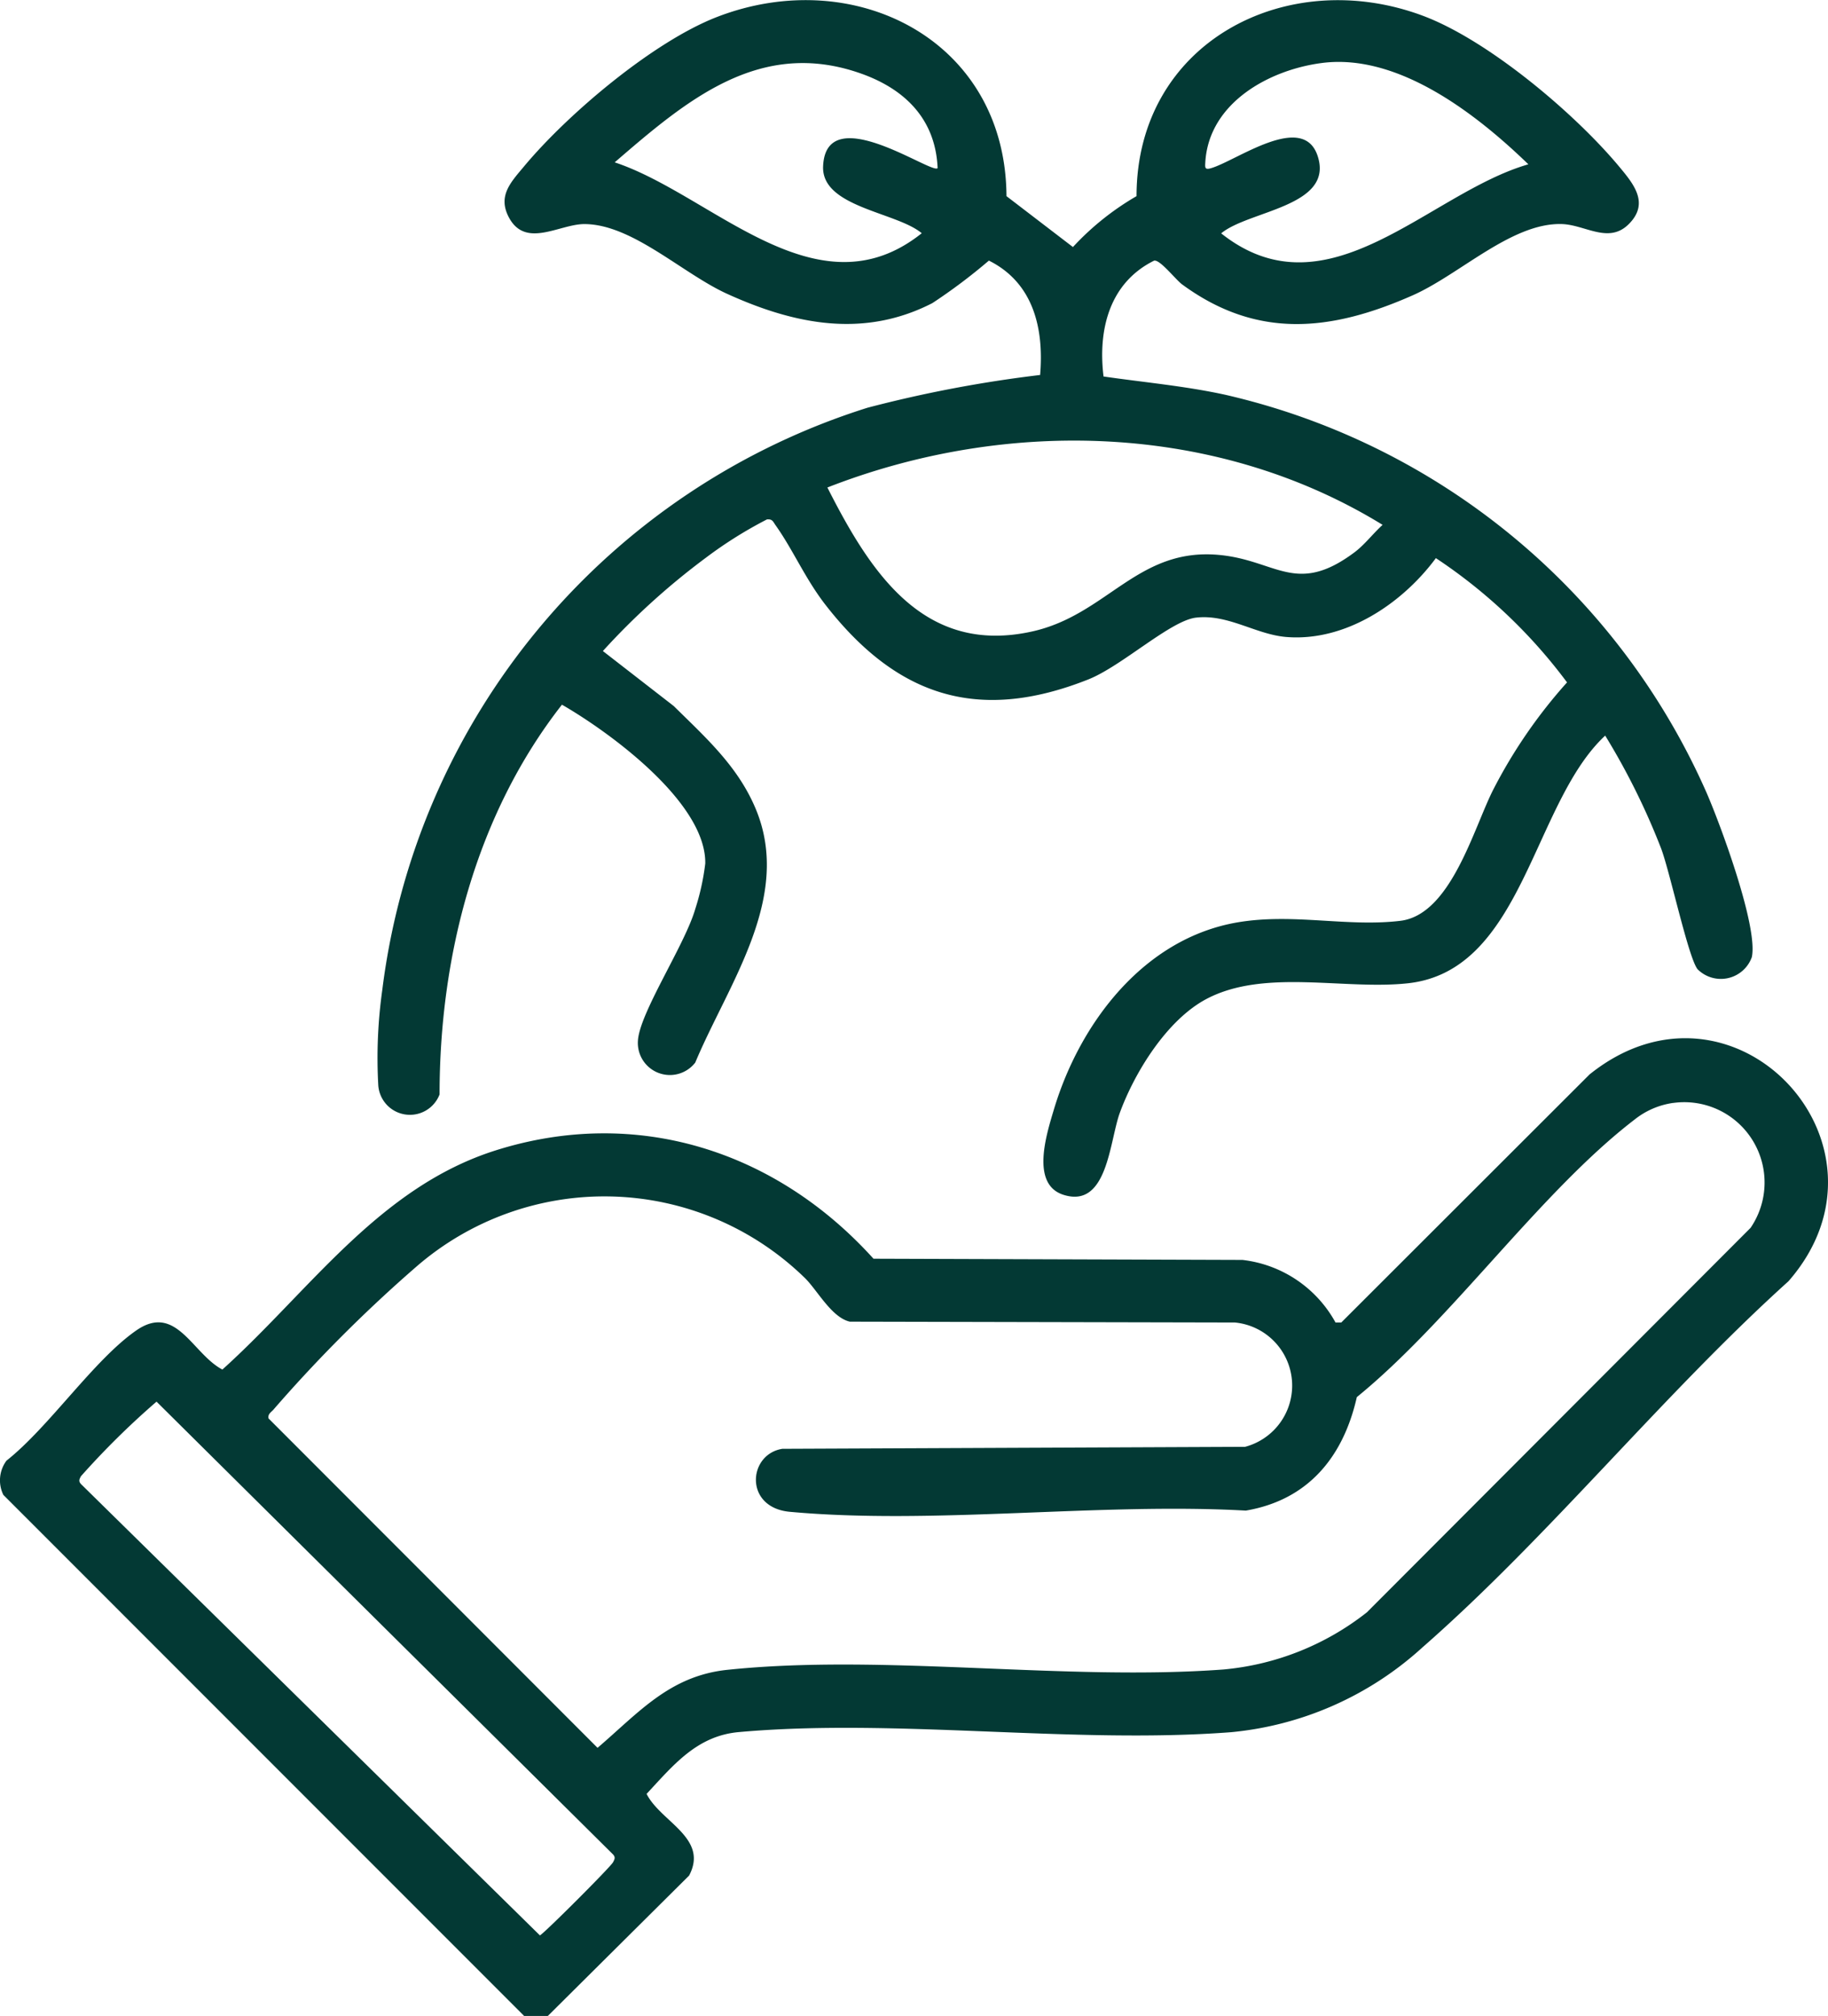
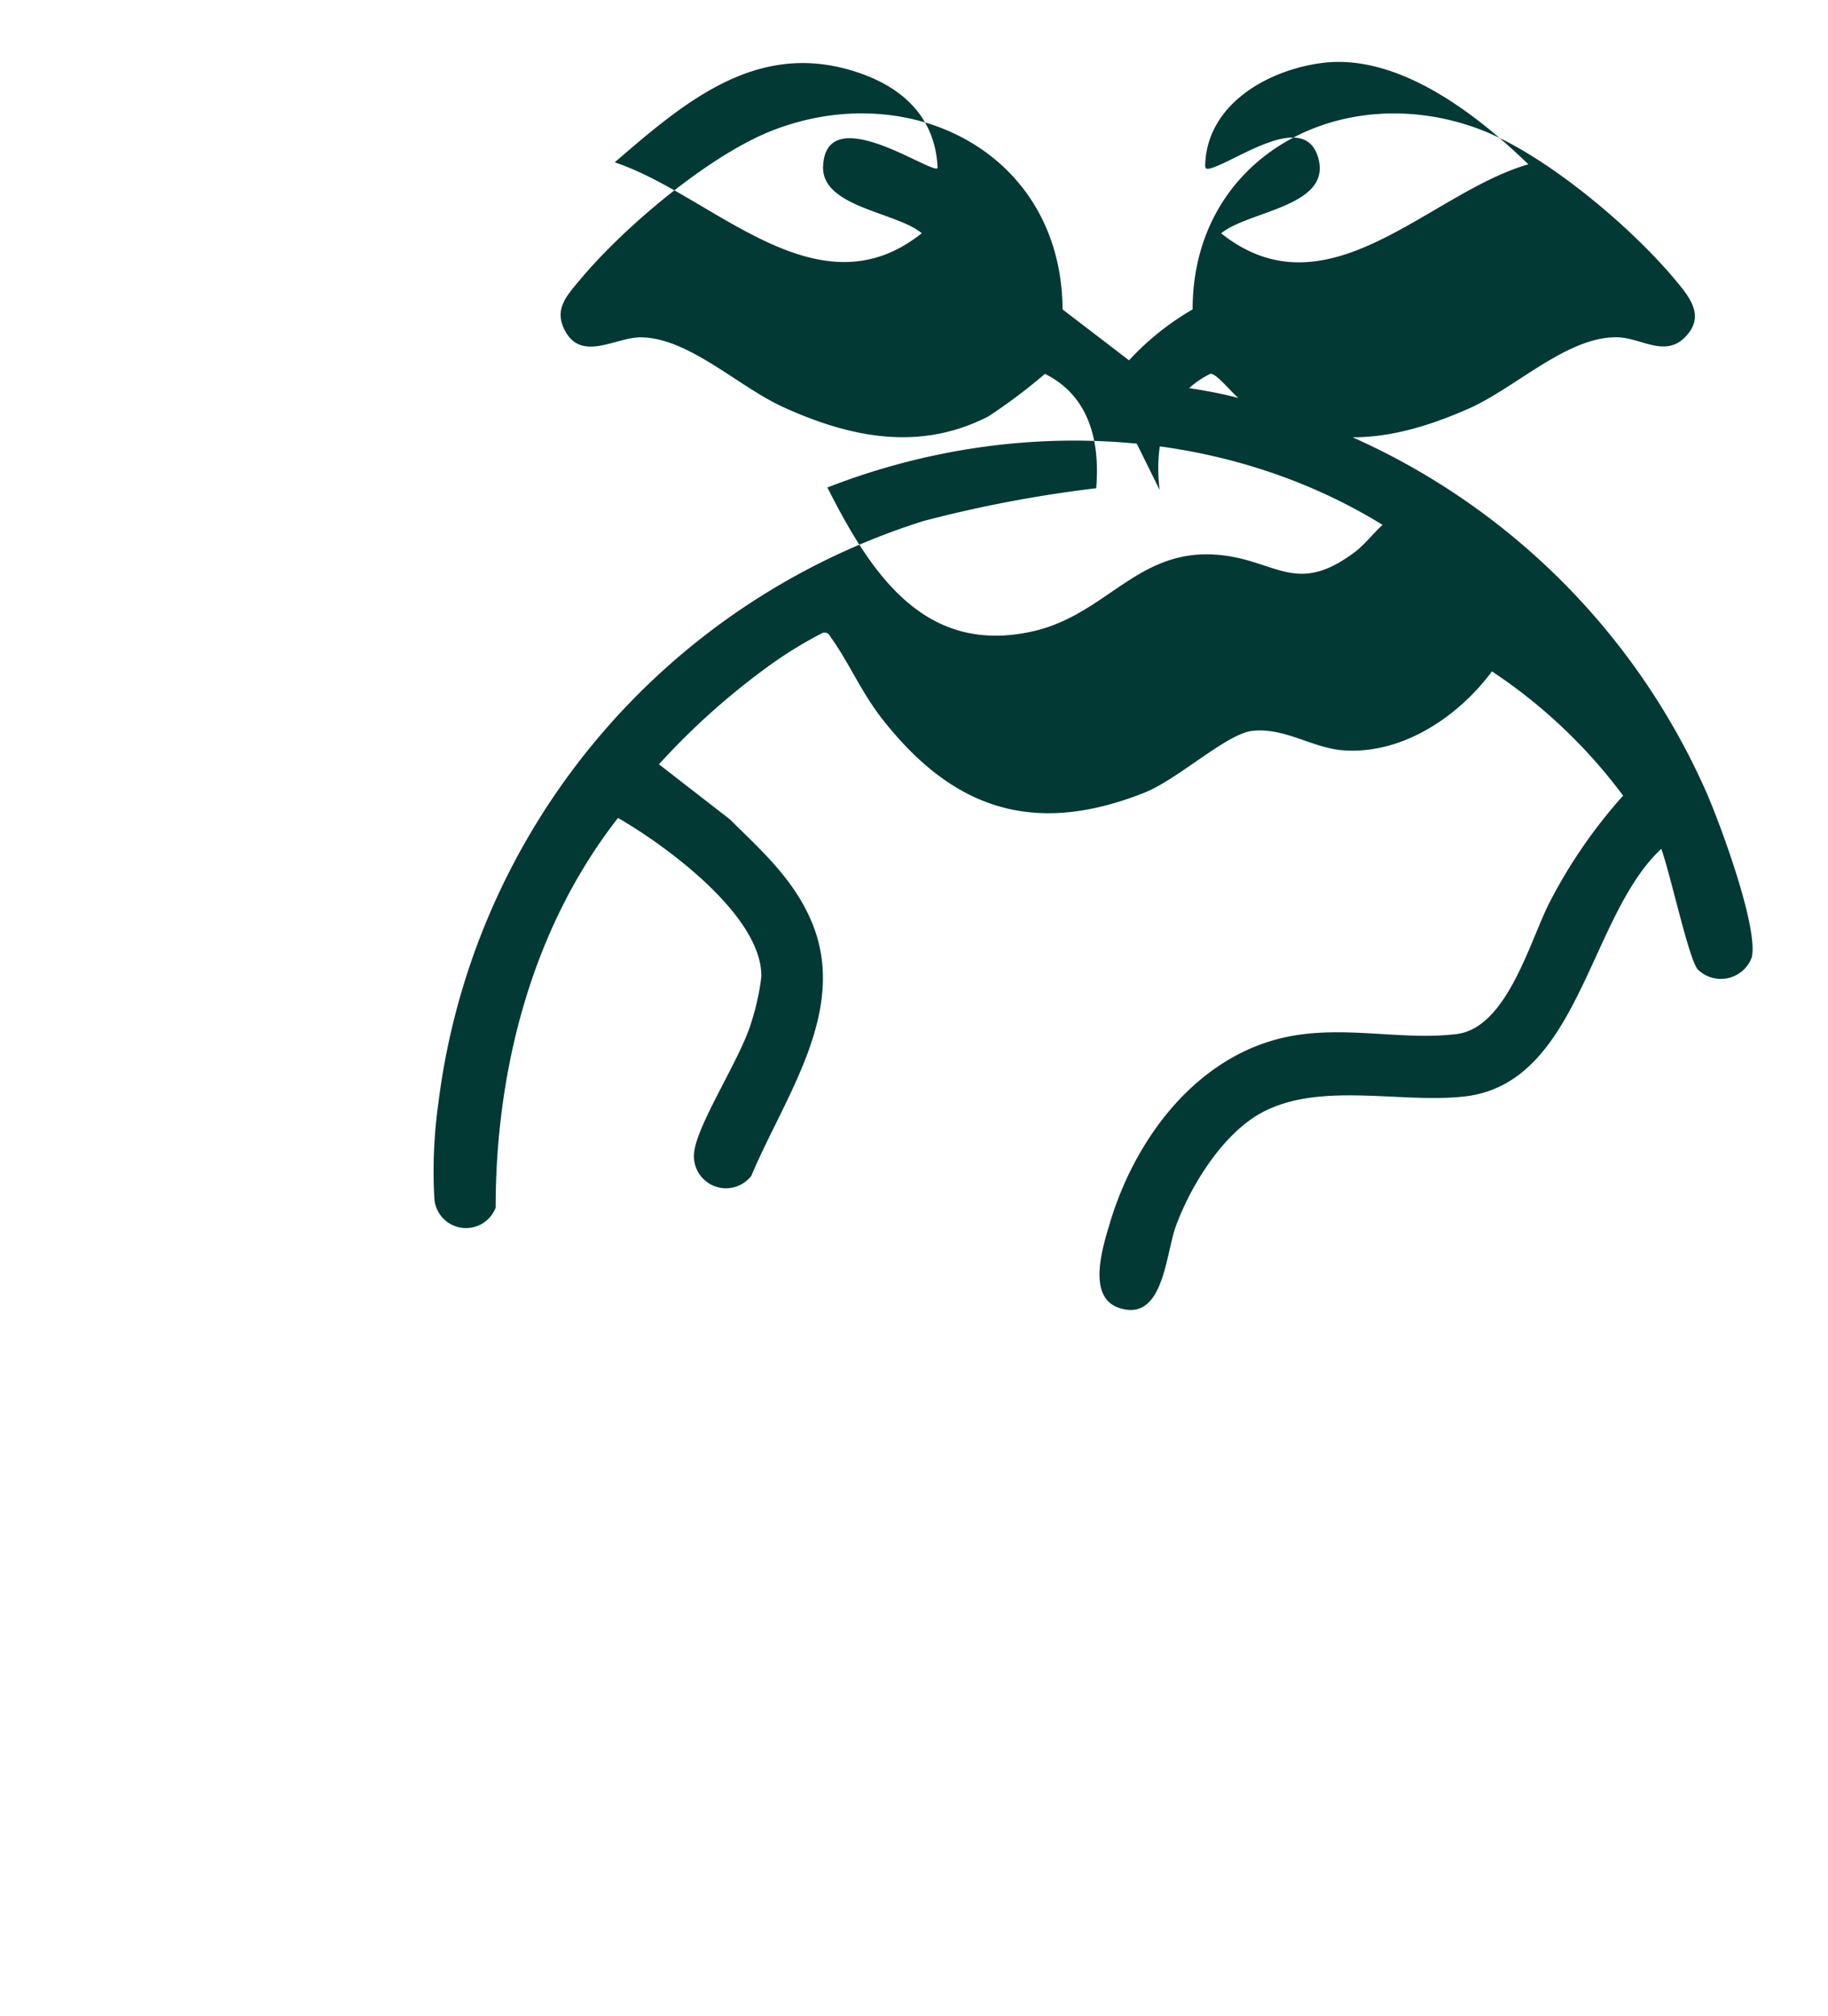
<svg xmlns="http://www.w3.org/2000/svg" width="108.356" height="119.45" viewBox="0 0 108.356 119.45">
-   <path d="M63.55,268.488h-1.4L31.28,237.615a1.954,1.954,0,0,1,.184-2.03c2.532-2,5.171-5.963,7.693-7.715,2.367-1.643,3.321,1.378,5.105,2.317,5.174-4.659,9.275-10.8,16.207-12.989,8.364-2.635,16.619.034,22.388,6.421l21.87.072a7.233,7.233,0,0,1,5.517,3.708h.34l14.72-14.7c8.529-6.848,18.842,4.191,11.788,12.256-7.469,6.736-14.193,15.128-21.711,21.708a19.552,19.552,0,0,1-11.327,5.011c-9.371.717-19.9-.839-29.186-.006-2.489.225-3.879,1.965-5.461,3.661.833,1.659,3.7,2.613,2.52,4.84l-8.373,8.317Zm66.709-54.1a4.719,4.719,0,0,0-2.286.985c-5.613,4.307-10.834,11.86-16.466,16.447-.8,3.54-2.882,6.094-6.58,6.724-8.682-.483-18.477.851-27.028.072-2.726-.249-2.489-3.412-.443-3.733l27.428-.118a3.755,3.755,0,0,0-.6-7.366l-22.828-.05c-1.113-.253-1.971-1.949-2.726-2.645a17.011,17.011,0,0,0-23.009-.58,85.174,85.174,0,0,0-8.4,8.4c-.134.175-.38.274-.324.558L66.5,252.6c2.436-2.08,4.269-4.266,7.7-4.622,9.243-.964,20,.674,29.392-.019a16.068,16.068,0,0,0,8.514-3.39l22.74-22.778a4.76,4.76,0,0,0-4.591-7.4Zm-89.9,17.7a47.9,47.9,0,0,0-4.481,4.419c-.094.181-.156.287,0,.462l27.206,26.745c.274-.14,4.194-4.06,4.335-4.335.094-.181.156-.287,0-.462l-27.06-26.829Z" transform="translate(-31.08 -149.038)" fill="#033934" />
-   <path d="M145.851,35.606c2.408.349,4.818.561,7.207,1.082a41.273,41.273,0,0,1,28.516,23.539c.833,1.9,3.09,8.008,2.7,9.786a1.95,1.95,0,0,1-3.218.711c-.546-.7-1.615-5.682-2.149-7.129a41.462,41.462,0,0,0-3.324-6.711c-4.319,4.014-4.846,13.934-11.7,14.676-3.767.409-8.479-.883-11.919.92-2.339,1.226-4.263,4.329-5.152,6.755-.617,1.69-.727,5.685-3.337,4.859-1.962-.621-1.01-3.583-.577-5.036,1.531-5.13,5.314-10.132,10.846-11.1,3.306-.577,6.54.281,9.7-.1,3-.362,4.344-5.507,5.514-7.793a30.036,30.036,0,0,1,4.363-6.334,31.061,31.061,0,0,0-7.774-7.363c-2,2.7-5.364,4.962-8.875,4.672-1.8-.15-3.449-1.369-5.348-1.145-1.509.178-4.4,2.875-6.381,3.661-6.555,2.6-11.358.985-15.562-4.4-1.216-1.559-1.924-3.259-2.972-4.734-.153-.215-.184-.377-.511-.349a25.038,25.038,0,0,0-3.6,2.255,42.524,42.524,0,0,0-6.128,5.545l4.2,3.259c1.9,1.874,3.811,3.574,4.865,6.106,2.183,5.245-1.634,10.347-3.589,15.019a1.9,1.9,0,0,1-3.4-1.275c.078-1.643,2.779-5.682,3.4-7.824a14.382,14.382,0,0,0,.593-2.694c.059-3.6-5.641-7.768-8.495-9.412-5.089,6.5-7.254,14.891-7.254,23.093a1.881,1.881,0,0,1-3.636-.589,28.984,28.984,0,0,1,.24-5.6,41.55,41.55,0,0,1,28.765-34.5,75.622,75.622,0,0,1,10.229-1.94c.234-2.766-.4-5.464-3.037-6.777a33.246,33.246,0,0,1-3.352,2.52c-4.067,2.089-8.161,1.266-12.147-.543-2.654-1.2-5.629-4.126-8.464-4.141-1.484-.009-3.5,1.478-4.494-.405-.664-1.26.106-2.061.9-3.009,2.595-3.115,7.669-7.4,11.448-8.86,8.152-3.147,17.1,1.375,17.152,10.619l3.939,3.016a16.14,16.14,0,0,1,3.77-3.016c.006-9.125,8.907-13.709,16.984-10.684,3.858,1.447,8.978,5.76,11.617,8.925.883,1.057,1.8,2.174.593,3.4s-2.6.044-4.007.012c-2.953-.072-6.025,2.984-8.807,4.219-4.84,2.142-9.228,2.623-13.678-.642-.39-.287-1.322-1.5-1.665-1.406-2.651,1.316-3.334,4.1-2.991,6.876Zm-9.839-12.34c-.119-2.9-1.927-4.684-4.541-5.61-6-2.124-10.344,1.59-14.6,5.261,5.791,1.918,11.981,9.162,18.2,4.2-1.494-1.257-5.95-1.537-5.847-3.964.168-3.985,6.437.483,6.783.109Zm35.015-.234c-3.053-2.953-7.678-6.571-12.2-6.006-3.137.393-6.742,2.354-6.948,5.894-.019.318-.028.452.343.343,1.531-.452,5.47-3.374,6.324-.7.954,2.981-4.1,3.206-5.726,4.562,6.321,5.018,12.3-2.389,18.2-4.088ZM129.476,42.179c2.551,5.033,5.713,9.967,12.153,8.532,4.431-.989,6.228-4.971,11.049-4.534,3.415.309,4.578,2.448,8.061-.165.6-.455,1.088-1.107,1.65-1.615-9.839-6.044-22.27-6.371-32.91-2.214Z" transform="translate(-80.434 -13.298)" fill="#033934" />
+   <path d="M145.851,35.606c2.408.349,4.818.561,7.207,1.082a41.273,41.273,0,0,1,28.516,23.539c.833,1.9,3.09,8.008,2.7,9.786a1.95,1.95,0,0,1-3.218.711c-.546-.7-1.615-5.682-2.149-7.129c-4.319,4.014-4.846,13.934-11.7,14.676-3.767.409-8.479-.883-11.919.92-2.339,1.226-4.263,4.329-5.152,6.755-.617,1.69-.727,5.685-3.337,4.859-1.962-.621-1.01-3.583-.577-5.036,1.531-5.13,5.314-10.132,10.846-11.1,3.306-.577,6.54.281,9.7-.1,3-.362,4.344-5.507,5.514-7.793a30.036,30.036,0,0,1,4.363-6.334,31.061,31.061,0,0,0-7.774-7.363c-2,2.7-5.364,4.962-8.875,4.672-1.8-.15-3.449-1.369-5.348-1.145-1.509.178-4.4,2.875-6.381,3.661-6.555,2.6-11.358.985-15.562-4.4-1.216-1.559-1.924-3.259-2.972-4.734-.153-.215-.184-.377-.511-.349a25.038,25.038,0,0,0-3.6,2.255,42.524,42.524,0,0,0-6.128,5.545l4.2,3.259c1.9,1.874,3.811,3.574,4.865,6.106,2.183,5.245-1.634,10.347-3.589,15.019a1.9,1.9,0,0,1-3.4-1.275c.078-1.643,2.779-5.682,3.4-7.824a14.382,14.382,0,0,0,.593-2.694c.059-3.6-5.641-7.768-8.495-9.412-5.089,6.5-7.254,14.891-7.254,23.093a1.881,1.881,0,0,1-3.636-.589,28.984,28.984,0,0,1,.24-5.6,41.55,41.55,0,0,1,28.765-34.5,75.622,75.622,0,0,1,10.229-1.94c.234-2.766-.4-5.464-3.037-6.777a33.246,33.246,0,0,1-3.352,2.52c-4.067,2.089-8.161,1.266-12.147-.543-2.654-1.2-5.629-4.126-8.464-4.141-1.484-.009-3.5,1.478-4.494-.405-.664-1.26.106-2.061.9-3.009,2.595-3.115,7.669-7.4,11.448-8.86,8.152-3.147,17.1,1.375,17.152,10.619l3.939,3.016a16.14,16.14,0,0,1,3.77-3.016c.006-9.125,8.907-13.709,16.984-10.684,3.858,1.447,8.978,5.76,11.617,8.925.883,1.057,1.8,2.174.593,3.4s-2.6.044-4.007.012c-2.953-.072-6.025,2.984-8.807,4.219-4.84,2.142-9.228,2.623-13.678-.642-.39-.287-1.322-1.5-1.665-1.406-2.651,1.316-3.334,4.1-2.991,6.876Zm-9.839-12.34c-.119-2.9-1.927-4.684-4.541-5.61-6-2.124-10.344,1.59-14.6,5.261,5.791,1.918,11.981,9.162,18.2,4.2-1.494-1.257-5.95-1.537-5.847-3.964.168-3.985,6.437.483,6.783.109Zm35.015-.234c-3.053-2.953-7.678-6.571-12.2-6.006-3.137.393-6.742,2.354-6.948,5.894-.019.318-.028.452.343.343,1.531-.452,5.47-3.374,6.324-.7.954,2.981-4.1,3.206-5.726,4.562,6.321,5.018,12.3-2.389,18.2-4.088ZM129.476,42.179c2.551,5.033,5.713,9.967,12.153,8.532,4.431-.989,6.228-4.971,11.049-4.534,3.415.309,4.578,2.448,8.061-.165.6-.455,1.088-1.107,1.65-1.615-9.839-6.044-22.27-6.371-32.91-2.214Z" transform="translate(-80.434 -13.298)" fill="#033934" />
</svg>